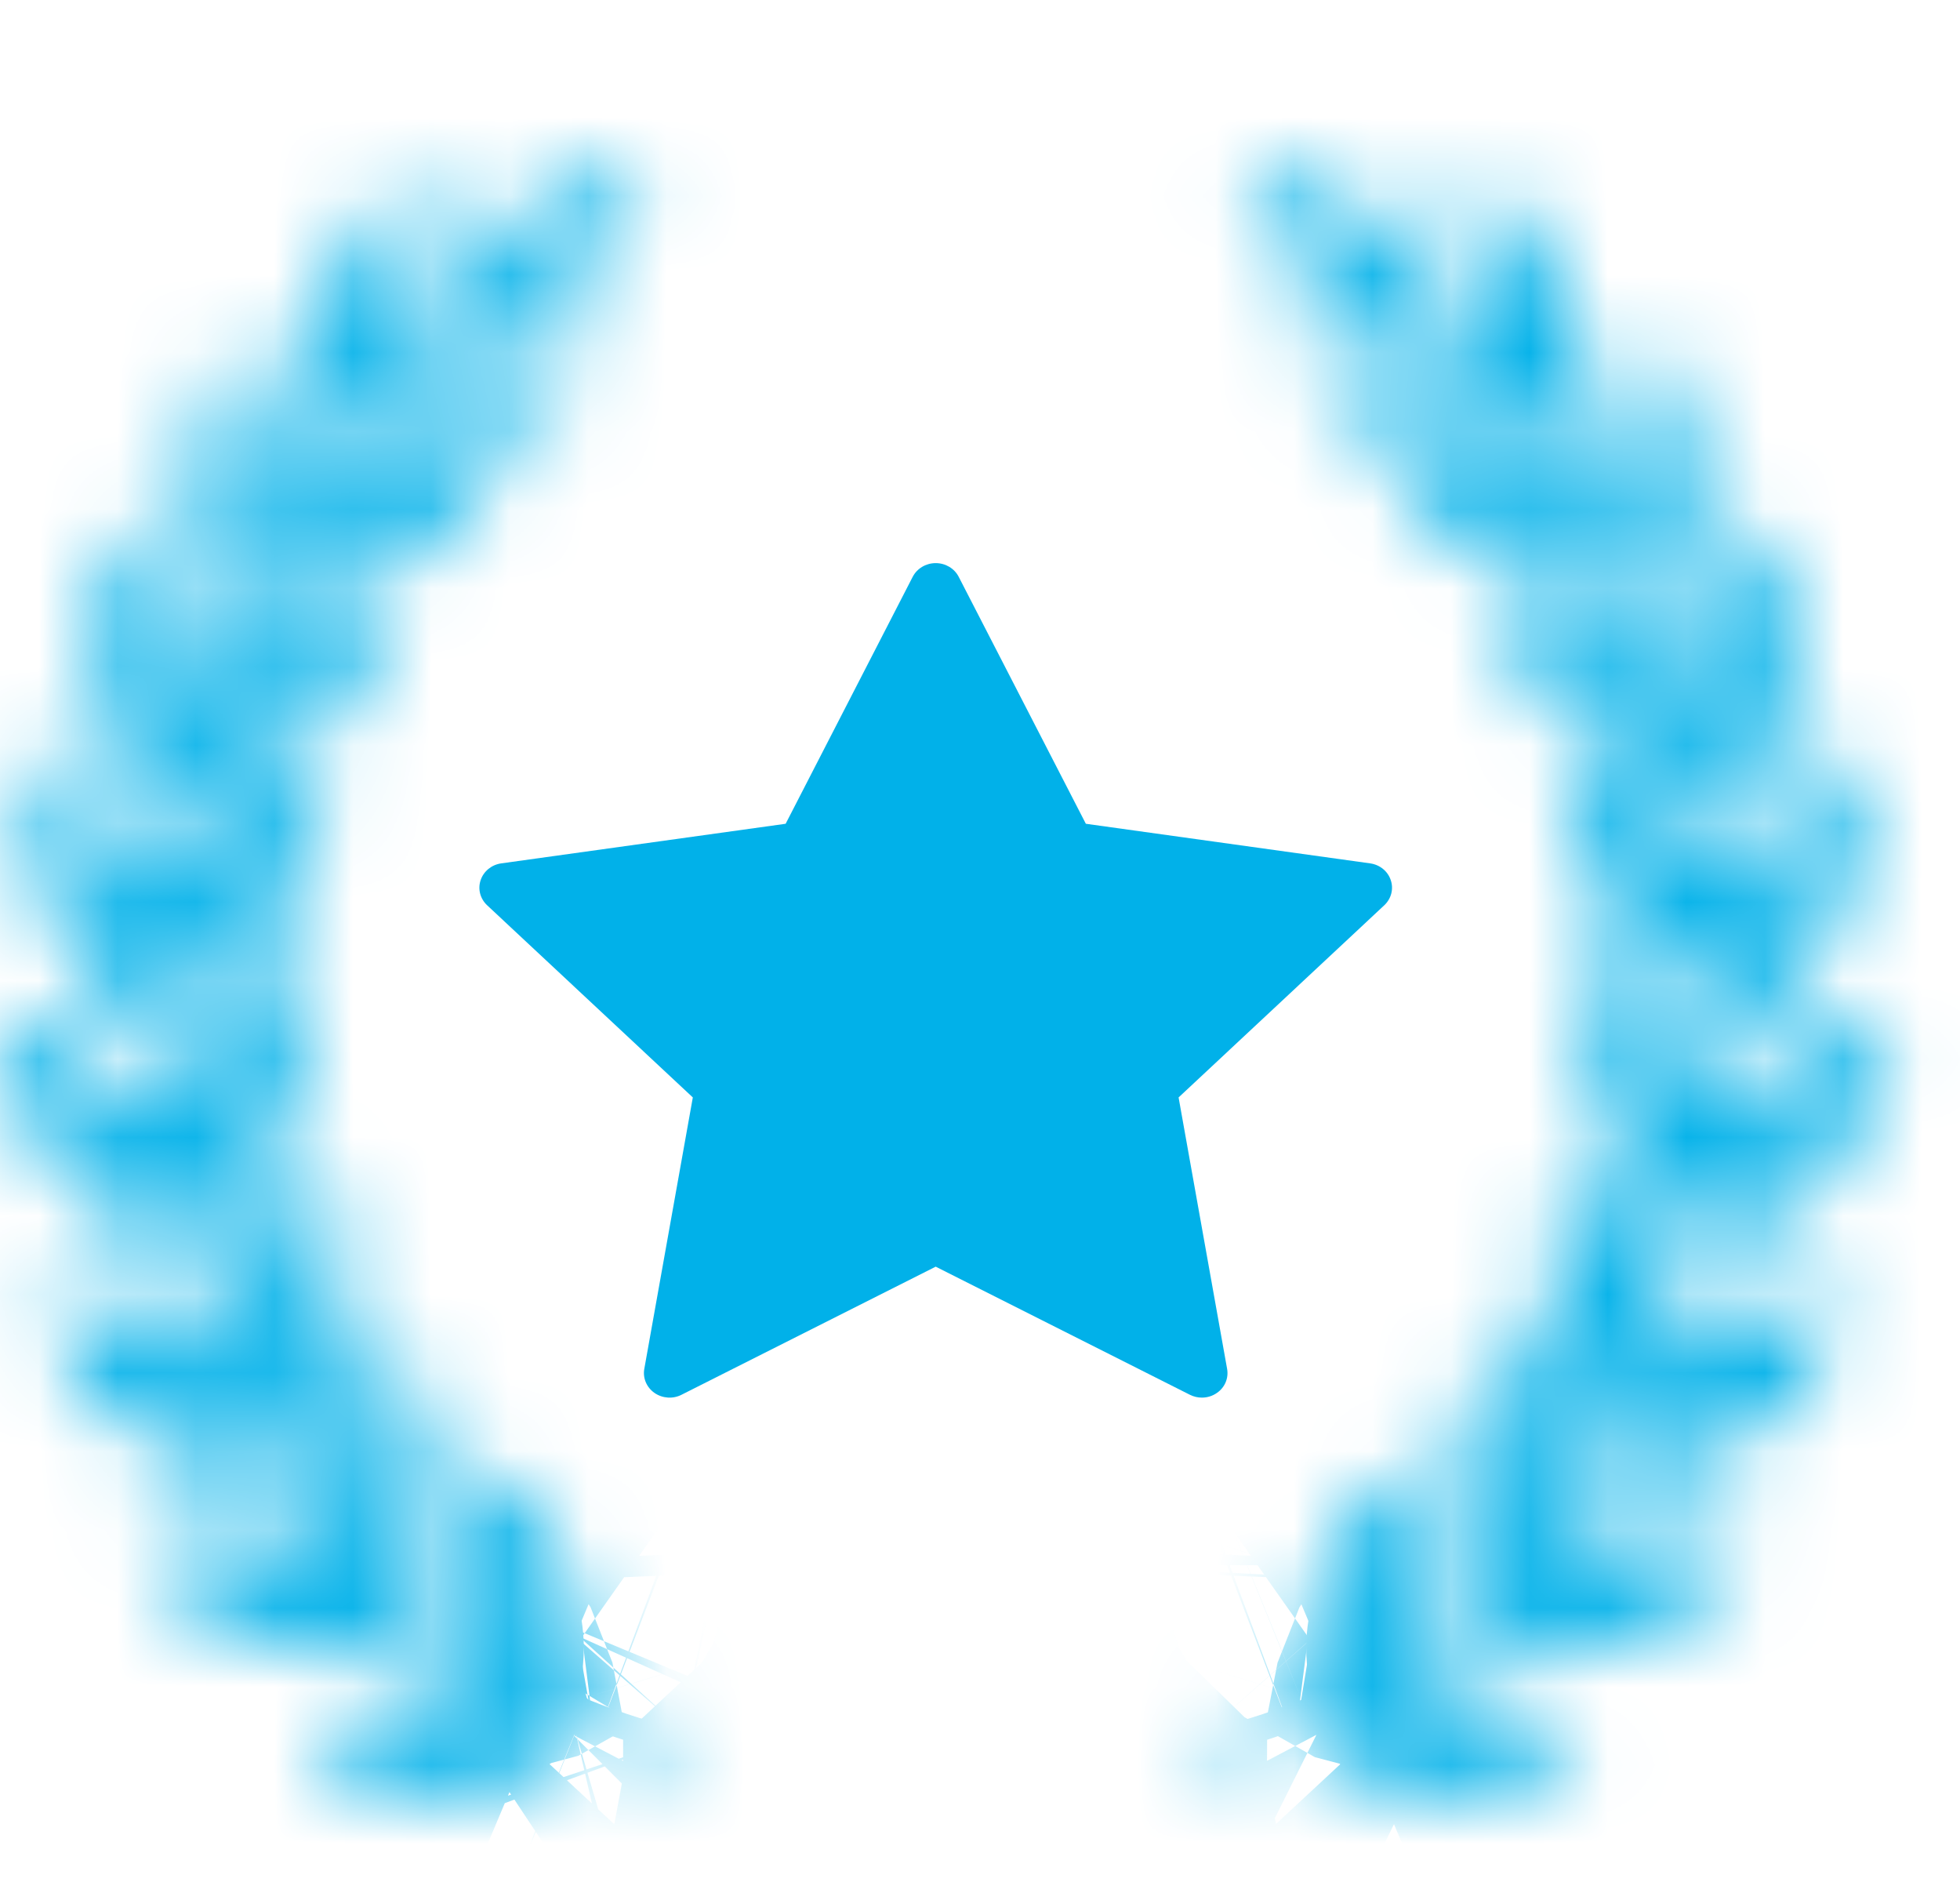
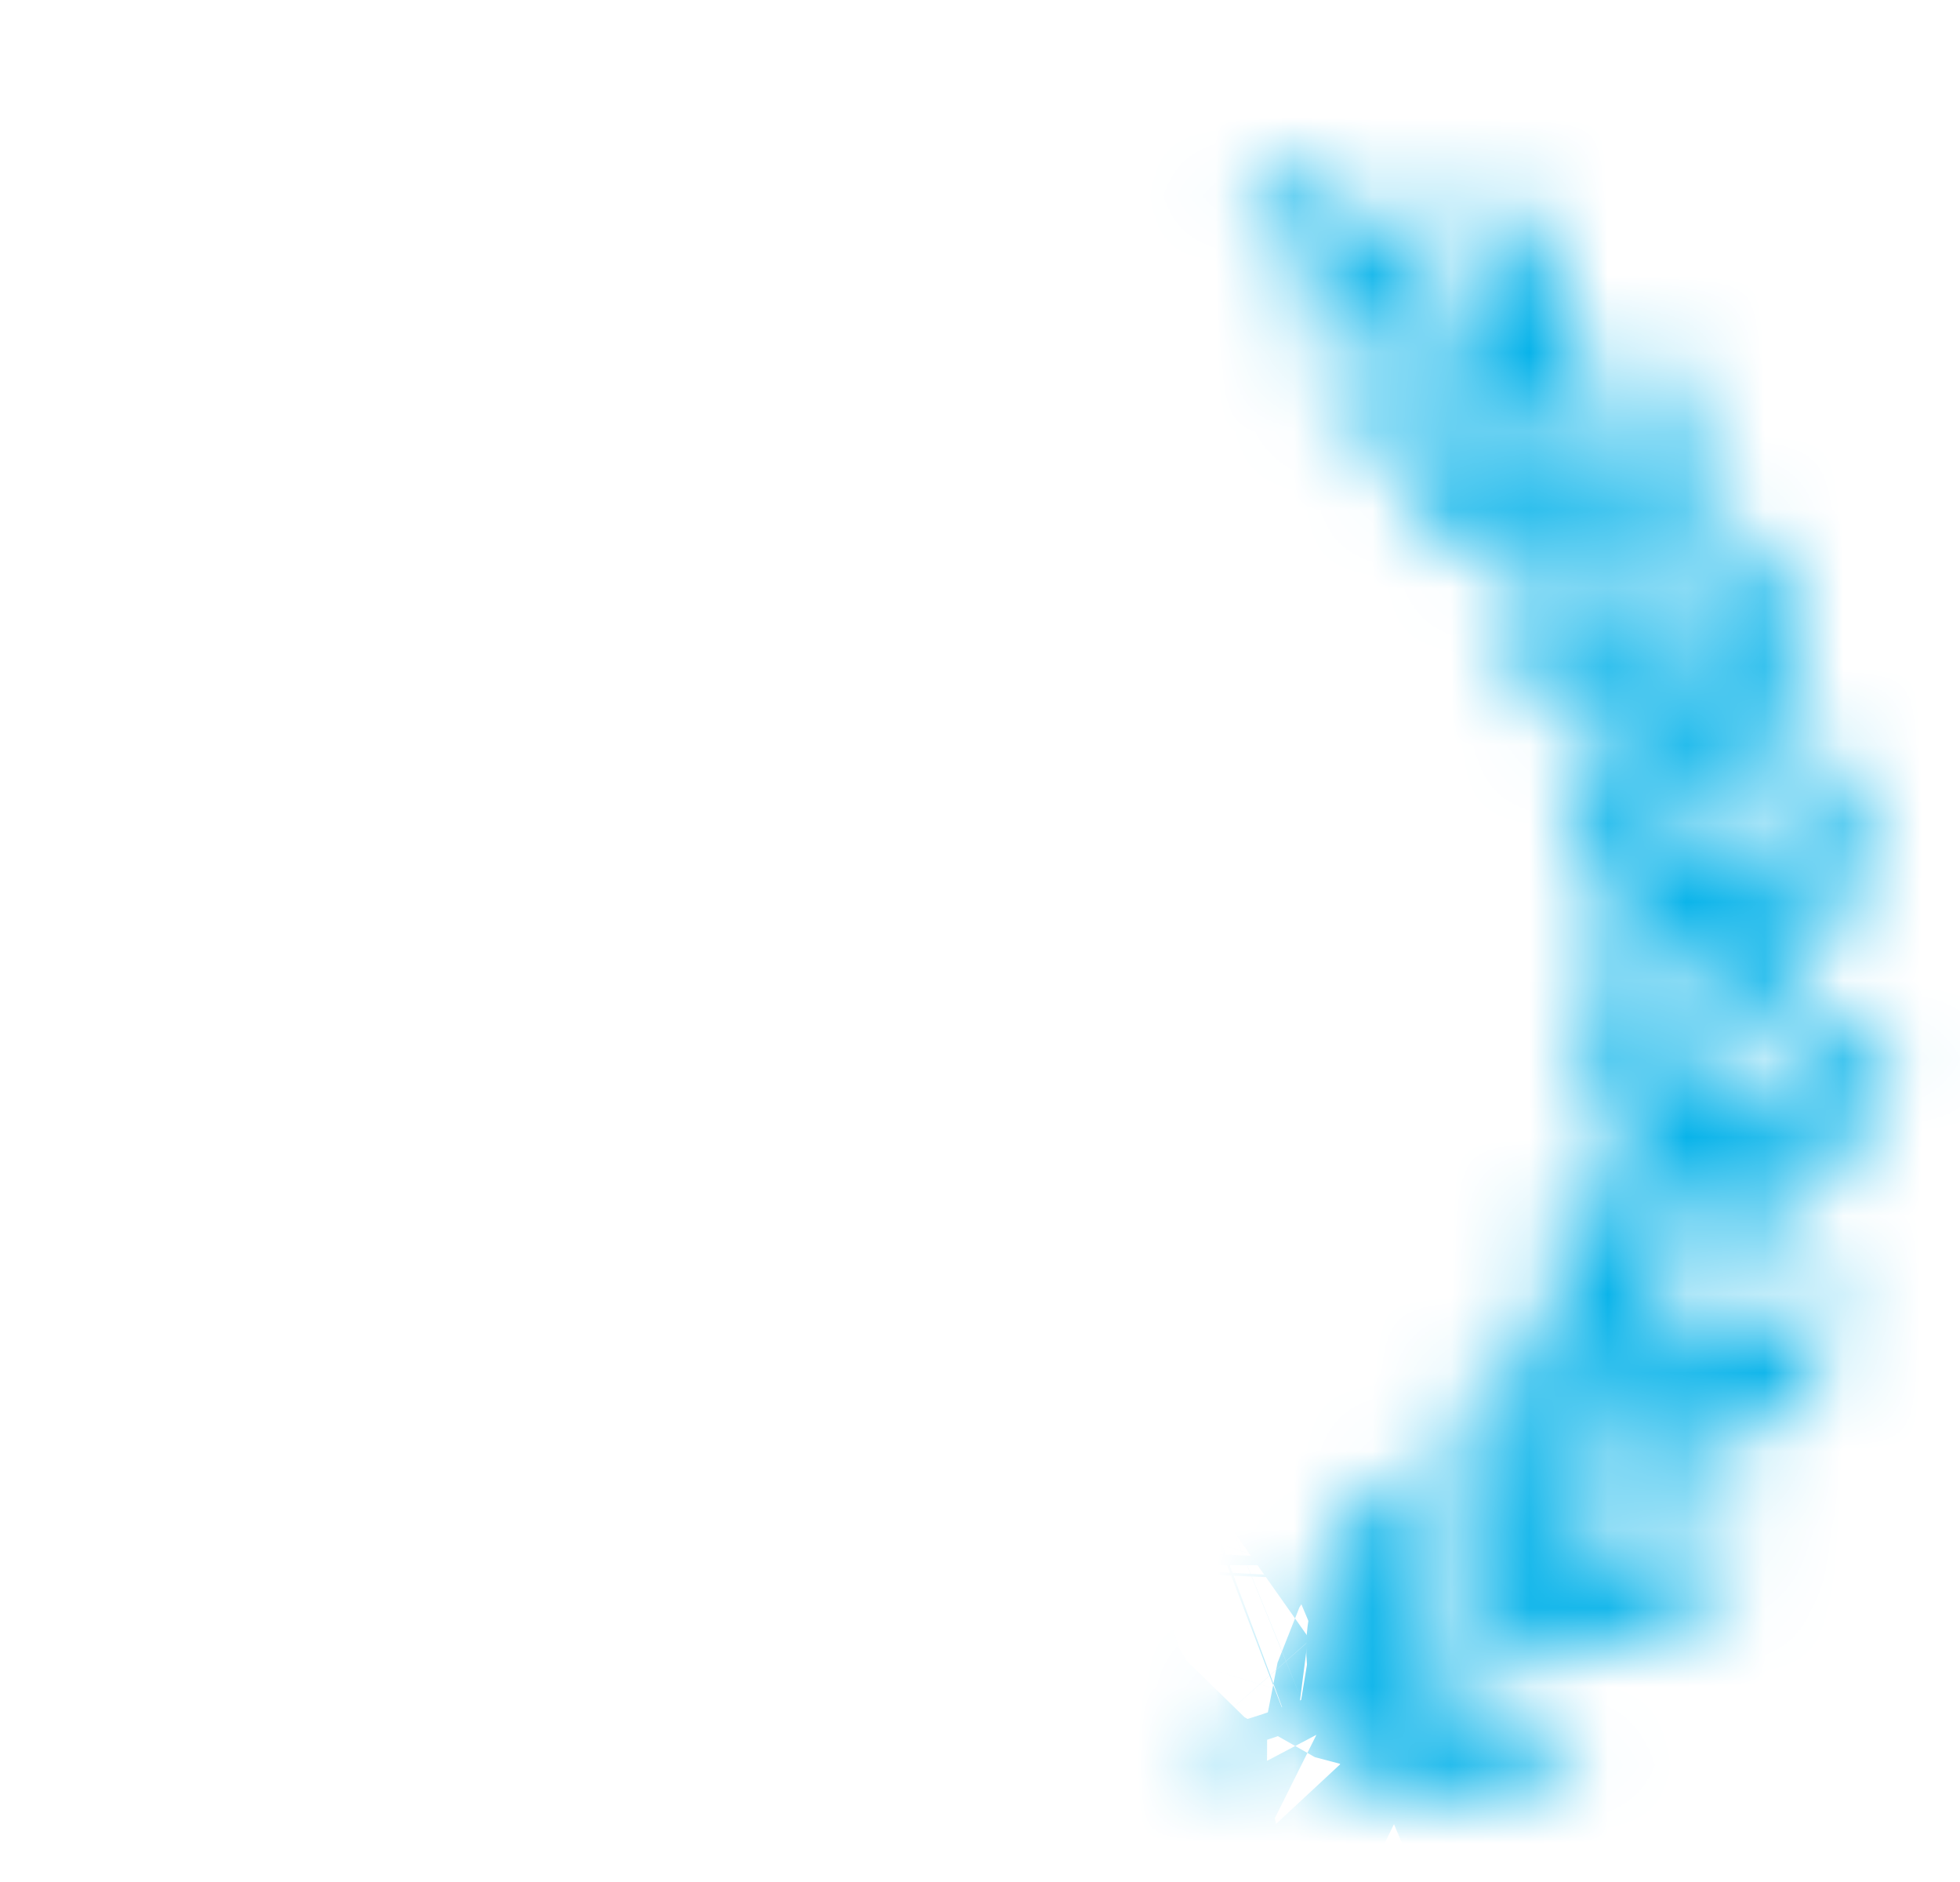
<svg xmlns="http://www.w3.org/2000/svg" width="25" height="24" viewBox="0 0 25 24" fill="none">
  <mask id="path-1-inside-1_228_45" fill="white">
    <path d="M24.084 12.978C24.068 12.965 24.044 12.961 24.025 12.967C24.002 12.974 23.982 12.979 23.962 12.985L23.952 12.988C23.904 13.001 23.862 13.013 23.82 13.029C23.165 13.278 22.649 13.706 22.244 14.336C22.143 14.491 22.066 14.653 22.004 14.815C22.105 14.272 22.129 14.06 22.147 13.453C22.148 13.428 22.148 13.402 22.148 13.376C22.148 13.306 22.148 13.24 22.164 13.179C22.183 13.107 22.221 13.036 22.259 12.966C22.269 12.947 22.28 12.927 22.288 12.91C22.291 12.907 22.301 12.901 22.305 12.9C22.492 12.873 22.658 12.797 22.812 12.667C22.966 12.536 23.094 12.376 23.19 12.191C23.536 11.526 23.709 10.791 23.704 10.008C23.704 9.932 23.695 9.858 23.684 9.778C23.68 9.742 23.675 9.706 23.671 9.668C23.669 9.647 23.656 9.628 23.636 9.619C23.617 9.61 23.594 9.611 23.575 9.622C23.563 9.629 23.553 9.635 23.544 9.64C23.526 9.65 23.513 9.658 23.5 9.667C23.205 9.869 22.945 10.121 22.727 10.416C22.371 10.898 22.164 11.443 22.108 12.042C22.103 11.975 22.097 11.908 22.091 11.841L22.089 11.817C22.067 11.555 22.045 11.285 22.026 11.018C22.022 10.951 22.008 10.885 21.995 10.822C21.97 10.7 21.946 10.585 21.984 10.464C21.993 10.436 22 10.409 22.008 10.382C22.026 10.314 22.113 10.209 22.247 10.095L22.252 10.09C22.301 10.05 22.554 9.828 22.698 9.389C22.843 8.942 22.832 8.476 22.825 8.136L22.824 8.126C22.814 7.658 22.761 7.306 22.653 6.982C22.639 6.941 22.623 6.9 22.605 6.858C22.596 6.835 22.587 6.812 22.577 6.788C22.57 6.768 22.551 6.753 22.529 6.749L22.518 6.748C22.499 6.748 22.481 6.757 22.469 6.771L22.364 6.893C21.863 7.479 21.617 8.166 21.632 8.936C21.635 9.072 21.645 9.211 21.664 9.354C21.537 8.933 21.387 8.522 21.218 8.128C21.214 8.119 21.212 8.108 21.211 8.099L21.21 8.045C21.209 7.967 21.207 7.887 21.21 7.808C21.211 7.794 21.22 7.771 21.238 7.748C21.264 7.714 21.293 7.682 21.323 7.648C21.375 7.591 21.428 7.531 21.47 7.464C21.605 7.246 21.669 6.989 21.67 6.655C21.672 6.262 21.609 5.848 21.471 5.352C21.395 5.082 21.282 4.73 21.07 4.412C21.055 4.391 21.039 4.37 21.022 4.349C21.015 4.34 21.006 4.33 20.998 4.319C20.986 4.303 20.97 4.294 20.943 4.294C20.922 4.296 20.902 4.307 20.892 4.325C20.626 4.786 20.493 5.277 20.487 5.828C20.482 6.287 20.557 6.683 20.651 6.995C20.412 6.577 20.146 6.173 19.859 5.79L19.852 5.781C19.846 5.773 19.843 5.769 19.843 5.771C19.825 5.647 19.812 5.548 19.804 5.462C19.804 5.46 19.806 5.453 19.819 5.432C19.838 5.401 19.859 5.37 19.881 5.338C19.926 5.273 19.971 5.206 20.001 5.131C20.09 4.905 20.109 4.648 20.062 4.347C19.956 3.679 19.65 3.079 19.124 2.51C19.07 2.451 19.01 2.4 18.946 2.345L18.929 2.33C18.904 2.308 18.879 2.286 18.853 2.263C18.837 2.248 18.813 2.243 18.791 2.249C18.769 2.256 18.753 2.273 18.748 2.294L18.736 2.342C18.728 2.374 18.722 2.399 18.718 2.425C18.647 2.83 18.652 3.264 18.734 3.751C18.814 4.235 18.976 4.652 19.223 5.014C18.852 4.596 18.491 4.244 18.115 3.932C18.113 3.93 18.11 3.924 18.11 3.922C18.14 3.679 18.077 3.45 17.919 3.222C17.711 2.922 17.422 2.693 17.06 2.543C16.844 2.453 16.62 2.373 16.4 2.295C16.295 2.257 16.189 2.22 16.081 2.18C15.972 2.139 15.926 2.131 15.9 2.154C15.868 2.183 15.876 2.207 15.89 2.253L15.895 2.267C16.027 2.696 16.203 3.035 16.433 3.304C16.855 3.798 17.349 4.049 17.941 4.071C17.962 4.072 17.978 4.077 17.985 4.082C18.068 4.142 18.13 4.19 18.184 4.238C18.356 4.388 18.525 4.548 18.69 4.717C18.444 4.57 18.143 4.504 17.805 4.521C17.62 4.53 17.436 4.556 17.258 4.581L17.251 4.582C17.198 4.589 17.146 4.597 17.094 4.604C16.98 4.618 16.864 4.638 16.763 4.655C16.721 4.662 16.623 4.683 16.601 4.729C16.593 4.745 16.593 4.762 16.602 4.778C16.61 4.791 16.619 4.804 16.628 4.816C16.922 5.181 17.257 5.421 17.652 5.551C18.134 5.71 18.577 5.697 18.975 5.51C19.036 5.478 19.11 5.462 19.193 5.462C19.257 5.462 19.304 5.471 19.32 5.475C19.343 5.478 19.375 5.491 19.382 5.499C19.63 5.811 19.864 6.144 20.084 6.494C19.898 6.321 19.657 6.205 19.328 6.129C19.039 6.063 18.744 6.049 18.459 6.035L18.363 6.031C18.274 6.026 18.184 6.021 18.092 6.015L17.938 6.006C17.918 6.006 17.898 6.015 17.887 6.031C17.874 6.047 17.871 6.069 17.878 6.088C17.885 6.104 17.896 6.133 17.902 6.142C18.203 6.625 18.556 6.958 18.982 7.162C19.398 7.362 19.774 7.415 20.154 7.328C20.197 7.317 20.248 7.312 20.301 7.312C20.462 7.312 20.575 7.359 20.598 7.403C20.807 7.816 20.993 8.245 21.154 8.682C20.985 8.459 20.75 8.278 20.452 8.143C20.155 8.009 19.847 7.887 19.543 7.766C19.413 7.714 19.282 7.662 19.151 7.609C19.132 7.601 19.109 7.603 19.091 7.614C19.073 7.626 19.062 7.644 19.062 7.665C19.062 7.704 19.495 8.856 20.124 9.31C20.381 9.495 20.697 9.685 21.095 9.694C21.214 9.697 21.338 9.713 21.431 9.814C21.445 9.83 21.464 9.843 21.485 9.85C21.516 9.86 21.525 9.878 21.541 9.942C21.67 10.461 21.764 10.997 21.822 11.54C21.804 11.485 21.784 11.429 21.76 11.373C21.62 11.031 21.383 10.732 21.015 10.431C20.825 10.275 20.627 10.124 20.435 9.979L20.426 9.972C20.338 9.905 20.251 9.839 20.164 9.772C20.146 9.758 20.129 9.744 20.108 9.727L20.054 9.683C20.035 9.668 20.007 9.664 19.985 9.675C19.962 9.686 19.948 9.709 19.95 9.733C19.953 9.77 19.955 9.805 19.957 9.838L19.958 9.854C19.962 9.923 19.966 9.987 19.973 10.051C20.041 10.674 20.235 11.194 20.564 11.641C20.768 11.918 21.061 12.255 21.517 12.415C21.628 12.454 21.709 12.513 21.795 12.619C21.876 12.719 21.891 12.81 21.889 12.924C21.882 13.403 21.846 13.878 21.783 14.343C21.769 14.213 21.738 14.08 21.69 13.942C21.591 13.655 21.437 13.376 21.219 13.089C21.031 12.841 20.835 12.592 20.645 12.351L20.633 12.335C20.558 12.239 20.483 12.144 20.41 12.05C20.396 12.031 20.376 12.024 20.365 12.02C20.349 12.013 20.329 12.012 20.312 12.019C20.295 12.026 20.282 12.04 20.276 12.056L20.274 12.063C20.271 12.072 20.269 12.079 20.267 12.087C20.137 12.834 20.217 13.502 20.512 14.132C20.657 14.44 20.85 14.789 21.191 15.039C21.347 15.154 21.47 15.315 21.538 15.492C21.552 15.53 21.551 15.546 21.55 15.553C21.405 16.126 21.217 16.679 20.987 17.202C21.046 16.926 21.042 16.637 20.975 16.337C20.879 15.911 20.715 15.499 20.568 15.146L20.524 15.04C20.455 14.874 20.386 14.708 20.315 14.535C20.306 14.513 20.284 14.498 20.255 14.496C20.232 14.496 20.21 14.509 20.199 14.529L20.176 14.571C20.166 14.589 20.157 14.606 20.149 14.624C19.854 15.262 19.754 15.916 19.853 16.568C19.923 17.034 20.043 17.368 20.24 17.651C20.342 17.797 20.439 17.959 20.457 18.159C20.461 18.207 20.459 18.239 20.437 18.276C20.188 18.694 19.909 19.089 19.603 19.456C19.604 19.454 19.605 19.452 19.607 19.45C19.827 19.064 19.833 18.647 19.811 18.291C19.791 17.985 19.755 17.679 19.72 17.384L19.718 17.367C19.703 17.248 19.689 17.13 19.677 17.012C19.669 16.944 19.661 16.877 19.652 16.809L19.641 16.717C19.638 16.696 19.625 16.679 19.607 16.67C19.572 16.652 19.516 16.679 19.455 16.748C19.038 17.221 18.779 17.756 18.685 18.338C18.588 18.941 18.641 19.456 18.846 19.915C18.852 19.927 18.851 19.952 18.851 19.96L18.84 20.224C18.839 20.243 18.828 20.265 18.82 20.273C18.403 20.657 17.944 20.992 17.452 21.27C17.685 21.068 17.852 20.805 17.961 20.471C18.081 20.101 18.143 19.715 18.203 19.342L18.208 19.309C18.229 19.178 18.252 19.047 18.274 18.913L18.3 18.762C18.303 18.739 18.294 18.717 18.276 18.704C18.259 18.691 18.233 18.687 18.213 18.696L18.19 18.705C18.167 18.714 18.146 18.722 18.126 18.732C17.195 19.177 16.583 20.217 16.669 21.203C16.683 21.358 16.668 21.503 16.624 21.647C16.62 21.66 16.607 21.674 16.602 21.676C16.159 21.855 15.739 21.985 15.316 22.075C15.294 22.08 15.277 22.095 15.27 22.115C15.263 22.135 15.267 22.157 15.282 22.174C15.328 22.226 15.368 22.282 15.401 22.341C15.414 22.365 15.446 22.377 15.47 22.371C15.815 22.296 16.151 22.198 16.468 22.081C16.494 22.071 16.514 22.066 16.532 22.069C16.602 22.078 16.677 22.092 16.76 22.112C16.777 22.116 16.791 22.123 16.791 22.123C16.973 22.468 17.284 22.689 17.743 22.796C17.843 22.819 17.946 22.836 18.049 22.846C18.157 22.857 18.278 22.863 18.408 22.863C18.587 22.863 18.715 22.852 18.717 22.852C19.115 22.809 19.455 22.724 19.756 22.59C19.88 22.535 20.02 22.461 20.129 22.329C20.149 22.303 20.146 22.267 20.121 22.246C19.815 21.987 19.503 21.799 19.169 21.671C18.672 21.482 18.22 21.431 17.777 21.512C17.711 21.525 17.646 21.54 17.583 21.558C17.998 21.321 18.395 21.041 18.77 20.724C18.777 20.717 18.788 20.712 18.798 20.71C18.859 20.7 18.941 20.688 19.024 20.683C19.032 20.683 19.041 20.686 19.043 20.687C19.268 20.929 19.559 21.047 19.932 21.047C19.951 21.047 19.97 21.046 19.989 21.046C20.394 21.033 20.802 20.926 21.2 20.728C21.49 20.583 21.791 20.415 22.036 20.163C22.09 20.108 22.139 20.044 22.182 19.988L22.186 19.983C22.205 19.958 22.224 19.934 22.244 19.909C22.254 19.896 22.259 19.879 22.256 19.862C22.253 19.845 22.243 19.831 22.226 19.82C22.222 19.818 22.118 19.764 22.023 19.729C21.39 19.495 20.75 19.471 20.14 19.659C19.94 19.721 19.752 19.813 19.569 19.941C19.908 19.563 20.221 19.15 20.506 18.705C20.509 18.7 20.517 18.688 20.52 18.685C20.544 18.67 20.57 18.656 20.595 18.641C20.641 18.616 20.688 18.589 20.732 18.558C20.77 18.531 20.78 18.53 20.818 18.554C20.871 18.587 20.933 18.604 20.988 18.618C21.304 18.695 21.623 18.657 21.977 18.498C22.299 18.353 22.547 18.124 22.767 17.898C23.087 17.568 23.297 17.27 23.426 16.962C23.453 16.897 23.472 16.83 23.492 16.759C23.501 16.73 23.509 16.701 23.518 16.672C23.528 16.641 23.511 16.608 23.479 16.597L23.452 16.595C23.322 16.595 22.157 16.613 21.476 17.247C21.328 17.385 21.195 17.531 21.074 17.692C21.343 17.145 21.572 16.568 21.756 15.97L21.759 15.961C21.761 15.954 21.764 15.943 21.766 15.94L21.944 15.705C21.951 15.696 21.952 15.696 21.962 15.696C21.967 15.696 21.972 15.696 21.978 15.696L22.016 15.698C22.148 15.706 22.227 15.705 22.291 15.696C22.544 15.657 22.773 15.535 22.991 15.321C23.499 14.822 23.849 14.198 24.06 13.416C24.082 13.332 24.089 13.248 24.096 13.158C24.099 13.117 24.102 13.075 24.107 13.032C24.109 13.011 24.1 12.991 24.084 12.978Z" />
  </mask>
  <path d="M24.084 12.978C24.068 12.965 24.044 12.961 24.025 12.967C24.002 12.974 23.982 12.979 23.962 12.985L23.952 12.988C23.904 13.001 23.862 13.013 23.82 13.029C23.165 13.278 22.649 13.706 22.244 14.336C22.143 14.491 22.066 14.653 22.004 14.815C22.105 14.272 22.129 14.06 22.147 13.453C22.148 13.428 22.148 13.402 22.148 13.376C22.148 13.306 22.148 13.24 22.164 13.179C22.183 13.107 22.221 13.036 22.259 12.966C22.269 12.947 22.28 12.927 22.288 12.91C22.291 12.907 22.301 12.901 22.305 12.9C22.492 12.873 22.658 12.797 22.812 12.667C22.966 12.536 23.094 12.376 23.19 12.191C23.536 11.526 23.709 10.791 23.704 10.008C23.704 9.932 23.695 9.858 23.684 9.778C23.68 9.742 23.675 9.706 23.671 9.668C23.669 9.647 23.656 9.628 23.636 9.619C23.617 9.61 23.594 9.611 23.575 9.622C23.563 9.629 23.553 9.635 23.544 9.64C23.526 9.65 23.513 9.658 23.5 9.667C23.205 9.869 22.945 10.121 22.727 10.416C22.371 10.898 22.164 11.443 22.108 12.042C22.103 11.975 22.097 11.908 22.091 11.841L22.089 11.817C22.067 11.555 22.045 11.285 22.026 11.018C22.022 10.951 22.008 10.885 21.995 10.822C21.97 10.7 21.946 10.585 21.984 10.464C21.993 10.436 22 10.409 22.008 10.382C22.026 10.314 22.113 10.209 22.247 10.095L22.252 10.09C22.301 10.05 22.554 9.828 22.698 9.389C22.843 8.942 22.832 8.476 22.825 8.136L22.824 8.126C22.814 7.658 22.761 7.306 22.653 6.982C22.639 6.941 22.623 6.9 22.605 6.858C22.596 6.835 22.587 6.812 22.577 6.788C22.57 6.768 22.551 6.753 22.529 6.749L22.518 6.748C22.499 6.748 22.481 6.757 22.469 6.771L22.364 6.893C21.863 7.479 21.617 8.166 21.632 8.936C21.635 9.072 21.645 9.211 21.664 9.354C21.537 8.933 21.387 8.522 21.218 8.128C21.214 8.119 21.212 8.108 21.211 8.099L21.21 8.045C21.209 7.967 21.207 7.887 21.21 7.808C21.211 7.794 21.22 7.771 21.238 7.748C21.264 7.714 21.293 7.682 21.323 7.648C21.375 7.591 21.428 7.531 21.47 7.464C21.605 7.246 21.669 6.989 21.67 6.655C21.672 6.262 21.609 5.848 21.471 5.352C21.395 5.082 21.282 4.73 21.07 4.412C21.055 4.391 21.039 4.37 21.022 4.349C21.015 4.34 21.006 4.33 20.998 4.319C20.986 4.303 20.97 4.294 20.943 4.294C20.922 4.296 20.902 4.307 20.892 4.325C20.626 4.786 20.493 5.277 20.487 5.828C20.482 6.287 20.557 6.683 20.651 6.995C20.412 6.577 20.146 6.173 19.859 5.79L19.852 5.781C19.846 5.773 19.843 5.769 19.843 5.771C19.825 5.647 19.812 5.548 19.804 5.462C19.804 5.46 19.806 5.453 19.819 5.432C19.838 5.401 19.859 5.37 19.881 5.338C19.926 5.273 19.971 5.206 20.001 5.131C20.09 4.905 20.109 4.648 20.062 4.347C19.956 3.679 19.65 3.079 19.124 2.51C19.07 2.451 19.01 2.4 18.946 2.345L18.929 2.33C18.904 2.308 18.879 2.286 18.853 2.263C18.837 2.248 18.813 2.243 18.791 2.249C18.769 2.256 18.753 2.273 18.748 2.294L18.736 2.342C18.728 2.374 18.722 2.399 18.718 2.425C18.647 2.83 18.652 3.264 18.734 3.751C18.814 4.235 18.976 4.652 19.223 5.014C18.852 4.596 18.491 4.244 18.115 3.932C18.113 3.93 18.11 3.924 18.11 3.922C18.14 3.679 18.077 3.45 17.919 3.222C17.711 2.922 17.422 2.693 17.06 2.543C16.844 2.453 16.62 2.373 16.4 2.295C16.295 2.257 16.189 2.22 16.081 2.18C15.972 2.139 15.926 2.131 15.9 2.154C15.868 2.183 15.876 2.207 15.89 2.253L15.895 2.267C16.027 2.696 16.203 3.035 16.433 3.304C16.855 3.798 17.349 4.049 17.941 4.071C17.962 4.072 17.978 4.077 17.985 4.082C18.068 4.142 18.13 4.19 18.184 4.238C18.356 4.388 18.525 4.548 18.69 4.717C18.444 4.57 18.143 4.504 17.805 4.521C17.62 4.53 17.436 4.556 17.258 4.581L17.251 4.582C17.198 4.589 17.146 4.597 17.094 4.604C16.98 4.618 16.864 4.638 16.763 4.655C16.721 4.662 16.623 4.683 16.601 4.729C16.593 4.745 16.593 4.762 16.602 4.778C16.61 4.791 16.619 4.804 16.628 4.816C16.922 5.181 17.257 5.421 17.652 5.551C18.134 5.71 18.577 5.697 18.975 5.51C19.036 5.478 19.11 5.462 19.193 5.462C19.257 5.462 19.304 5.471 19.32 5.475C19.343 5.478 19.375 5.491 19.382 5.499C19.63 5.811 19.864 6.144 20.084 6.494C19.898 6.321 19.657 6.205 19.328 6.129C19.039 6.063 18.744 6.049 18.459 6.035L18.363 6.031C18.274 6.026 18.184 6.021 18.092 6.015L17.938 6.006C17.918 6.006 17.898 6.015 17.887 6.031C17.874 6.047 17.871 6.069 17.878 6.088C17.885 6.104 17.896 6.133 17.902 6.142C18.203 6.625 18.556 6.958 18.982 7.162C19.398 7.362 19.774 7.415 20.154 7.328C20.197 7.317 20.248 7.312 20.301 7.312C20.462 7.312 20.575 7.359 20.598 7.403C20.807 7.816 20.993 8.245 21.154 8.682C20.985 8.459 20.75 8.278 20.452 8.143C20.155 8.009 19.847 7.887 19.543 7.766C19.413 7.714 19.282 7.662 19.151 7.609C19.132 7.601 19.109 7.603 19.091 7.614C19.073 7.626 19.062 7.644 19.062 7.665C19.062 7.704 19.495 8.856 20.124 9.31C20.381 9.495 20.697 9.685 21.095 9.694C21.214 9.697 21.338 9.713 21.431 9.814C21.445 9.83 21.464 9.843 21.485 9.85C21.516 9.86 21.525 9.878 21.541 9.942C21.67 10.461 21.764 10.997 21.822 11.54C21.804 11.485 21.784 11.429 21.76 11.373C21.62 11.031 21.383 10.732 21.015 10.431C20.825 10.275 20.627 10.124 20.435 9.979L20.426 9.972C20.338 9.905 20.251 9.839 20.164 9.772C20.146 9.758 20.129 9.744 20.108 9.727L20.054 9.683C20.035 9.668 20.007 9.664 19.985 9.675C19.962 9.686 19.948 9.709 19.95 9.733C19.953 9.77 19.955 9.805 19.957 9.838L19.958 9.854C19.962 9.923 19.966 9.987 19.973 10.051C20.041 10.674 20.235 11.194 20.564 11.641C20.768 11.918 21.061 12.255 21.517 12.415C21.628 12.454 21.709 12.513 21.795 12.619C21.876 12.719 21.891 12.81 21.889 12.924C21.882 13.403 21.846 13.878 21.783 14.343C21.769 14.213 21.738 14.08 21.69 13.942C21.591 13.655 21.437 13.376 21.219 13.089C21.031 12.841 20.835 12.592 20.645 12.351L20.633 12.335C20.558 12.239 20.483 12.144 20.41 12.05C20.396 12.031 20.376 12.024 20.365 12.02C20.349 12.013 20.329 12.012 20.312 12.019C20.295 12.026 20.282 12.04 20.276 12.056L20.274 12.063C20.271 12.072 20.269 12.079 20.267 12.087C20.137 12.834 20.217 13.502 20.512 14.132C20.657 14.44 20.85 14.789 21.191 15.039C21.347 15.154 21.47 15.315 21.538 15.492C21.552 15.53 21.551 15.546 21.55 15.553C21.405 16.126 21.217 16.679 20.987 17.202C21.046 16.926 21.042 16.637 20.975 16.337C20.879 15.911 20.715 15.499 20.568 15.146L20.524 15.04C20.455 14.874 20.386 14.708 20.315 14.535C20.306 14.513 20.284 14.498 20.255 14.496C20.232 14.496 20.21 14.509 20.199 14.529L20.176 14.571C20.166 14.589 20.157 14.606 20.149 14.624C19.854 15.262 19.754 15.916 19.853 16.568C19.923 17.034 20.043 17.368 20.24 17.651C20.342 17.797 20.439 17.959 20.457 18.159C20.461 18.207 20.459 18.239 20.437 18.276C20.188 18.694 19.909 19.089 19.603 19.456C19.604 19.454 19.605 19.452 19.607 19.45C19.827 19.064 19.833 18.647 19.811 18.291C19.791 17.985 19.755 17.679 19.72 17.384L19.718 17.367C19.703 17.248 19.689 17.13 19.677 17.012C19.669 16.944 19.661 16.877 19.652 16.809L19.641 16.717C19.638 16.696 19.625 16.679 19.607 16.67C19.572 16.652 19.516 16.679 19.455 16.748C19.038 17.221 18.779 17.756 18.685 18.338C18.588 18.941 18.641 19.456 18.846 19.915C18.852 19.927 18.851 19.952 18.851 19.96L18.84 20.224C18.839 20.243 18.828 20.265 18.82 20.273C18.403 20.657 17.944 20.992 17.452 21.27C17.685 21.068 17.852 20.805 17.961 20.471C18.081 20.101 18.143 19.715 18.203 19.342L18.208 19.309C18.229 19.178 18.252 19.047 18.274 18.913L18.3 18.762C18.303 18.739 18.294 18.717 18.276 18.704C18.259 18.691 18.233 18.687 18.213 18.696L18.19 18.705C18.167 18.714 18.146 18.722 18.126 18.732C17.195 19.177 16.583 20.217 16.669 21.203C16.683 21.358 16.668 21.503 16.624 21.647C16.62 21.66 16.607 21.674 16.602 21.676C16.159 21.855 15.739 21.985 15.316 22.075C15.294 22.08 15.277 22.095 15.27 22.115C15.263 22.135 15.267 22.157 15.282 22.174C15.328 22.226 15.368 22.282 15.401 22.341C15.414 22.365 15.446 22.377 15.47 22.371C15.815 22.296 16.151 22.198 16.468 22.081C16.494 22.071 16.514 22.066 16.532 22.069C16.602 22.078 16.677 22.092 16.76 22.112C16.777 22.116 16.791 22.123 16.791 22.123C16.973 22.468 17.284 22.689 17.743 22.796C17.843 22.819 17.946 22.836 18.049 22.846C18.157 22.857 18.278 22.863 18.408 22.863C18.587 22.863 18.715 22.852 18.717 22.852C19.115 22.809 19.455 22.724 19.756 22.59C19.88 22.535 20.02 22.461 20.129 22.329C20.149 22.303 20.146 22.267 20.121 22.246C19.815 21.987 19.503 21.799 19.169 21.671C18.672 21.482 18.22 21.431 17.777 21.512C17.711 21.525 17.646 21.54 17.583 21.558C17.998 21.321 18.395 21.041 18.77 20.724C18.777 20.717 18.788 20.712 18.798 20.71C18.859 20.7 18.941 20.688 19.024 20.683C19.032 20.683 19.041 20.686 19.043 20.687C19.268 20.929 19.559 21.047 19.932 21.047C19.951 21.047 19.97 21.046 19.989 21.046C20.394 21.033 20.802 20.926 21.2 20.728C21.49 20.583 21.791 20.415 22.036 20.163C22.09 20.108 22.139 20.044 22.182 19.988L22.186 19.983C22.205 19.958 22.224 19.934 22.244 19.909C22.254 19.896 22.259 19.879 22.256 19.862C22.253 19.845 22.243 19.831 22.226 19.82C22.222 19.818 22.118 19.764 22.023 19.729C21.39 19.495 20.75 19.471 20.14 19.659C19.94 19.721 19.752 19.813 19.569 19.941C19.908 19.563 20.221 19.15 20.506 18.705C20.509 18.7 20.517 18.688 20.52 18.685C20.544 18.67 20.57 18.656 20.595 18.641C20.641 18.616 20.688 18.589 20.732 18.558C20.77 18.531 20.78 18.53 20.818 18.554C20.871 18.587 20.933 18.604 20.988 18.618C21.304 18.695 21.623 18.657 21.977 18.498C22.299 18.353 22.547 18.124 22.767 17.898C23.087 17.568 23.297 17.27 23.426 16.962C23.453 16.897 23.472 16.83 23.492 16.759C23.501 16.73 23.509 16.701 23.518 16.672C23.528 16.641 23.511 16.608 23.479 16.597L23.452 16.595C23.322 16.595 22.157 16.613 21.476 17.247C21.328 17.385 21.195 17.531 21.074 17.692C21.343 17.145 21.572 16.568 21.756 15.97L21.759 15.961C21.761 15.954 21.764 15.943 21.766 15.94L21.944 15.705C21.951 15.696 21.952 15.696 21.962 15.696C21.967 15.696 21.972 15.696 21.978 15.696L22.016 15.698C22.148 15.706 22.227 15.705 22.291 15.696C22.544 15.657 22.773 15.535 22.991 15.321C23.499 14.822 23.849 14.198 24.06 13.416C24.082 13.332 24.089 13.248 24.096 13.158C24.099 13.117 24.102 13.075 24.107 13.032C24.109 13.011 24.1 12.991 24.084 12.978Z" fill="#01B1E9" stroke="#01B1E9" stroke-width="8" mask="url(#path-1-inside-1_228_45)" />
  <mask id="path-2-inside-2_228_45" fill="white">
-     <path d="M8.791 22.074C8.368 21.985 7.948 21.854 7.506 21.675C7.501 21.673 7.487 21.659 7.483 21.646C7.439 21.502 7.424 21.357 7.438 21.202C7.525 20.216 6.912 19.177 5.981 18.731C5.961 18.721 5.941 18.713 5.917 18.704L5.895 18.695C5.874 18.686 5.848 18.69 5.832 18.703C5.813 18.716 5.804 18.739 5.808 18.761L5.833 18.912C5.856 19.046 5.878 19.177 5.899 19.308L5.905 19.342C5.964 19.715 6.026 20.1 6.147 20.47C6.255 20.804 6.423 21.067 6.656 21.269C6.163 20.991 5.705 20.657 5.288 20.272C5.279 20.264 5.269 20.242 5.267 20.225L5.256 19.961C5.256 19.951 5.256 19.926 5.261 19.914C5.467 19.456 5.519 18.94 5.422 18.337C5.329 17.755 5.07 17.221 4.652 16.747C4.604 16.692 4.56 16.664 4.524 16.664C4.515 16.664 4.507 16.666 4.501 16.669C4.482 16.678 4.469 16.695 4.466 16.716L4.455 16.808C4.447 16.877 4.438 16.944 4.431 17.011C4.418 17.129 4.404 17.247 4.39 17.366L4.388 17.383C4.352 17.678 4.316 17.984 4.297 18.29C4.274 18.646 4.281 19.063 4.501 19.449C4.502 19.451 4.503 19.453 4.504 19.455C4.198 19.088 3.919 18.694 3.67 18.276C3.648 18.238 3.646 18.206 3.65 18.158C3.668 17.958 3.765 17.796 3.867 17.65C4.065 17.367 4.184 17.034 4.255 16.567C4.353 15.915 4.254 15.261 3.959 14.623C3.951 14.605 3.941 14.588 3.931 14.57L3.908 14.528C3.897 14.508 3.873 14.495 3.849 14.496C3.824 14.497 3.802 14.512 3.793 14.534C3.721 14.707 3.652 14.874 3.583 15.039L3.539 15.145C3.393 15.498 3.228 15.91 3.132 16.336C3.065 16.636 3.061 16.926 3.12 17.201C2.891 16.678 2.702 16.125 2.558 15.552C2.556 15.545 2.556 15.529 2.57 15.491C2.637 15.314 2.76 15.153 2.916 15.039C3.257 14.788 3.451 14.439 3.595 14.131C3.89 13.502 3.971 12.833 3.84 12.086C3.839 12.078 3.836 12.071 3.833 12.062L3.831 12.055C3.825 12.039 3.812 12.025 3.795 12.018C3.778 12.011 3.757 12.013 3.744 12.019C3.731 12.023 3.712 12.03 3.699 12.048C3.625 12.143 3.55 12.239 3.475 12.334L3.462 12.35C3.273 12.591 3.077 12.84 2.889 13.088C2.671 13.375 2.517 13.654 2.418 13.941C2.37 14.079 2.339 14.213 2.324 14.342C2.261 13.877 2.226 13.402 2.218 12.923C2.216 12.809 2.231 12.718 2.313 12.618C2.399 12.512 2.48 12.453 2.591 12.414C3.047 12.254 3.339 11.917 3.543 11.64C3.873 11.194 4.066 10.673 4.134 10.05C4.141 9.986 4.145 9.922 4.15 9.853L4.151 9.837C4.153 9.804 4.155 9.769 4.158 9.732C4.159 9.708 4.146 9.685 4.123 9.674C4.101 9.663 4.073 9.667 4.053 9.682L3.999 9.727C3.979 9.743 3.961 9.758 3.943 9.771C3.856 9.838 3.769 9.905 3.682 9.971L3.673 9.978C3.481 10.124 3.282 10.274 3.093 10.43C2.725 10.731 2.488 11.03 2.347 11.372C2.324 11.428 2.303 11.484 2.286 11.54C2.344 10.996 2.438 10.46 2.567 9.941C2.582 9.878 2.591 9.859 2.623 9.849C2.644 9.842 2.663 9.83 2.676 9.814C2.77 9.712 2.893 9.696 3.013 9.693C3.411 9.685 3.727 9.494 3.983 9.309C4.612 8.855 5.045 7.703 5.045 7.664C5.045 7.644 5.035 7.625 5.017 7.613C4.999 7.602 4.975 7.6 4.957 7.608C4.826 7.661 4.695 7.713 4.559 7.767C4.261 7.886 3.952 8.008 3.656 8.142C3.358 8.278 3.122 8.458 2.953 8.681C3.114 8.244 3.3 7.815 3.509 7.403C3.533 7.358 3.645 7.311 3.807 7.311C3.859 7.311 3.91 7.316 3.954 7.327C4.333 7.414 4.709 7.361 5.126 7.162C5.552 6.957 5.905 6.624 6.206 6.141C6.212 6.132 6.223 6.103 6.229 6.087C6.237 6.068 6.234 6.046 6.221 6.03C6.209 6.014 6.19 6.005 6.166 6.005C6.166 6.005 6.166 6.005 6.166 6.005L6.015 6.014C5.923 6.02 5.834 6.025 5.744 6.03L5.649 6.034C5.364 6.048 5.069 6.062 4.78 6.128C4.451 6.204 4.209 6.321 4.024 6.493C4.243 6.143 4.478 5.81 4.725 5.498C4.732 5.49 4.764 5.477 4.79 5.473C4.803 5.47 4.851 5.461 4.914 5.461C4.998 5.461 5.071 5.477 5.133 5.51C5.529 5.695 5.973 5.709 6.455 5.55C6.851 5.421 7.186 5.18 7.479 4.815C7.489 4.803 7.497 4.79 7.505 4.777C7.514 4.761 7.515 4.744 7.507 4.728C7.484 4.683 7.386 4.661 7.344 4.654C7.243 4.637 7.128 4.618 7.013 4.603C6.961 4.596 6.909 4.589 6.856 4.581L6.85 4.58C6.672 4.555 6.488 4.529 6.302 4.52C5.964 4.503 5.663 4.57 5.417 4.716C5.583 4.547 5.752 4.387 5.923 4.237C5.978 4.189 6.039 4.142 6.123 4.082C6.129 4.077 6.146 4.071 6.166 4.07C6.759 4.048 7.252 3.797 7.674 3.303C7.904 3.034 8.08 2.695 8.213 2.267L8.217 2.252C8.231 2.207 8.239 2.182 8.207 2.153C8.182 2.131 8.137 2.137 8.022 2.181C7.918 2.219 7.813 2.257 7.705 2.295C7.488 2.372 7.263 2.452 7.047 2.542C6.685 2.693 6.396 2.921 6.188 3.221C6.03 3.449 5.968 3.678 5.997 3.92C5.997 3.923 5.994 3.93 5.994 3.93C5.616 4.243 5.255 4.595 4.885 5.014C5.132 4.651 5.293 4.234 5.374 3.751C5.455 3.263 5.46 2.829 5.39 2.424C5.385 2.399 5.379 2.373 5.371 2.342L5.36 2.293C5.354 2.272 5.338 2.255 5.316 2.248C5.295 2.242 5.27 2.248 5.254 2.262C5.229 2.286 5.203 2.308 5.178 2.329L5.161 2.344C5.098 2.399 5.038 2.451 4.984 2.509C4.458 3.078 4.151 3.679 4.046 4.346C3.998 4.648 4.018 4.904 4.106 5.131C4.136 5.206 4.182 5.273 4.227 5.339C4.248 5.369 4.269 5.4 4.288 5.431C4.302 5.454 4.304 5.46 4.303 5.458C4.295 5.548 4.282 5.647 4.265 5.766C4.265 5.768 4.262 5.771 4.255 5.781L4.249 5.789C3.961 6.172 3.696 6.576 3.457 6.995C3.551 6.682 3.626 6.287 3.62 5.827C3.614 5.276 3.482 4.785 3.215 4.325C3.205 4.307 3.186 4.295 3.159 4.293C3.14 4.293 3.121 4.303 3.109 4.318C3.101 4.329 3.093 4.339 3.085 4.349C3.068 4.37 3.052 4.39 3.038 4.411C2.826 4.73 2.712 5.081 2.637 5.351C2.499 5.847 2.435 6.261 2.437 6.655C2.438 6.989 2.502 7.246 2.637 7.463C2.679 7.531 2.732 7.59 2.786 7.65C2.814 7.681 2.843 7.714 2.869 7.747C2.888 7.77 2.897 7.794 2.897 7.807C2.901 7.886 2.899 7.967 2.897 8.045L2.896 8.098C2.896 8.108 2.893 8.118 2.89 8.127C2.72 8.521 2.571 8.932 2.443 9.354C2.462 9.21 2.472 9.071 2.475 8.935C2.49 8.166 2.244 7.478 1.743 6.892L1.638 6.77C1.626 6.756 1.608 6.748 1.589 6.748L1.579 6.749C1.557 6.752 1.538 6.767 1.53 6.787C1.52 6.812 1.511 6.835 1.502 6.857C1.485 6.9 1.468 6.941 1.454 6.982C1.346 7.305 1.294 7.658 1.283 8.126L1.283 8.135C1.275 8.475 1.264 8.942 1.41 9.388C1.553 9.828 1.807 10.05 1.856 10.089L1.861 10.094C1.995 10.208 2.082 10.313 2.1 10.381C2.107 10.408 2.114 10.436 2.123 10.463C2.161 10.584 2.137 10.699 2.111 10.823C2.099 10.886 2.085 10.951 2.081 11.018C2.062 11.284 2.04 11.555 2.018 11.817L2.016 11.841C2.01 11.908 2.005 11.974 1.999 12.041C1.943 11.442 1.736 10.897 1.38 10.416C1.162 10.121 0.902 9.869 0.607 9.666C0.594 9.657 0.581 9.649 0.563 9.639C0.554 9.634 0.544 9.629 0.532 9.621C0.514 9.611 0.49 9.61 0.471 9.619C0.451 9.628 0.438 9.646 0.436 9.667C0.432 9.705 0.427 9.742 0.422 9.78C0.412 9.858 0.403 9.931 0.403 10.007C0.398 10.791 0.571 11.525 0.917 12.19C1.013 12.375 1.141 12.536 1.296 12.667C1.449 12.796 1.615 12.872 1.802 12.9C1.806 12.9 1.816 12.906 1.817 12.907C1.827 12.927 1.838 12.946 1.848 12.966C1.886 13.035 1.924 13.107 1.943 13.178C1.959 13.239 1.959 13.305 1.959 13.376C1.959 13.401 1.959 13.427 1.96 13.453C1.978 14.06 2.002 14.271 2.103 14.814C2.041 14.652 1.964 14.491 1.863 14.335C1.458 13.705 0.942 13.278 0.287 13.028C0.245 13.012 0.203 13.001 0.155 12.987L0.145 12.984C0.126 12.979 0.105 12.973 0.082 12.966C0.062 12.96 0.039 12.964 0.023 12.977C0.007 12.99 -0.002 13.01 0 13.031C0.005 13.074 0.008 13.116 0.012 13.157C0.018 13.246 0.025 13.331 0.047 13.415C0.259 14.197 0.608 14.82 1.117 15.32C1.334 15.534 1.563 15.656 1.817 15.694C1.881 15.704 1.959 15.705 2.091 15.697L2.129 15.695C2.135 15.695 2.14 15.695 2.145 15.695C2.155 15.695 2.156 15.695 2.163 15.705L2.341 15.938C2.343 15.941 2.346 15.953 2.349 15.96L2.351 15.969C2.536 16.567 2.764 17.143 3.033 17.691C2.912 17.53 2.779 17.384 2.631 17.246C1.95 16.612 0.786 16.594 0.655 16.594L0.639 16.594L0.628 16.596C0.596 16.607 0.579 16.64 0.589 16.671C0.598 16.7 0.607 16.729 0.616 16.764C0.635 16.828 0.654 16.896 0.681 16.96C0.81 17.27 1.02 17.567 1.34 17.897C1.56 18.123 1.808 18.352 2.13 18.497C2.484 18.656 2.803 18.695 3.12 18.617C3.174 18.603 3.236 18.586 3.289 18.553C3.327 18.529 3.337 18.53 3.375 18.557C3.419 18.588 3.466 18.615 3.512 18.64C3.537 18.655 3.563 18.669 3.586 18.683C3.59 18.686 3.598 18.699 3.601 18.704C3.886 19.149 4.199 19.562 4.538 19.94C4.355 19.812 4.167 19.72 3.967 19.658C3.357 19.469 2.717 19.493 2.084 19.728C1.989 19.763 1.885 19.817 1.879 19.82C1.864 19.829 1.854 19.844 1.851 19.861C1.848 19.878 1.853 19.895 1.863 19.908C1.883 19.933 1.902 19.957 1.921 19.982L1.925 19.987C1.968 20.043 2.017 20.106 2.071 20.162C2.316 20.414 2.617 20.582 2.907 20.727C3.305 20.925 3.713 21.032 4.118 21.044C4.137 21.045 4.156 21.046 4.175 21.046C4.548 21.046 4.839 20.928 5.063 20.687C5.066 20.685 5.075 20.681 5.081 20.681C5.167 20.687 5.248 20.699 5.309 20.709C5.318 20.711 5.33 20.716 5.338 20.723C5.712 21.04 6.109 21.32 6.524 21.557C6.461 21.539 6.396 21.524 6.33 21.511C5.887 21.43 5.435 21.481 4.938 21.67C4.604 21.798 4.292 21.986 3.986 22.244C3.961 22.266 3.958 22.302 3.978 22.328C4.086 22.459 4.227 22.534 4.351 22.588C4.652 22.723 4.992 22.808 5.391 22.851C5.392 22.851 5.52 22.862 5.699 22.862C5.829 22.862 5.95 22.856 6.058 22.845C6.161 22.835 6.264 22.818 6.364 22.795C6.823 22.688 7.134 22.467 7.313 22.125C7.316 22.122 7.33 22.115 7.347 22.11C7.43 22.091 7.504 22.077 7.575 22.068C7.592 22.065 7.613 22.07 7.639 22.08C7.956 22.197 8.292 22.294 8.636 22.37C8.641 22.371 8.646 22.371 8.651 22.371C8.674 22.371 8.695 22.359 8.707 22.339C8.739 22.281 8.779 22.224 8.826 22.172C8.84 22.156 8.844 22.134 8.837 22.113C8.83 22.094 8.813 22.079 8.791 22.074Z" />
-   </mask>
+     </mask>
  <path d="M8.791 22.074C8.368 21.985 7.948 21.854 7.506 21.675C7.501 21.673 7.487 21.659 7.483 21.646C7.439 21.502 7.424 21.357 7.438 21.202C7.525 20.216 6.912 19.177 5.981 18.731C5.961 18.721 5.941 18.713 5.917 18.704L5.895 18.695C5.874 18.686 5.848 18.69 5.832 18.703C5.813 18.716 5.804 18.739 5.808 18.761L5.833 18.912C5.856 19.046 5.878 19.177 5.899 19.308L5.905 19.342C5.964 19.715 6.026 20.1 6.147 20.47C6.255 20.804 6.423 21.067 6.656 21.269C6.163 20.991 5.705 20.657 5.288 20.272C5.279 20.264 5.269 20.242 5.267 20.225L5.256 19.961C5.256 19.951 5.256 19.926 5.261 19.914C5.467 19.456 5.519 18.94 5.422 18.337C5.329 17.755 5.07 17.221 4.652 16.747C4.604 16.692 4.56 16.664 4.524 16.664C4.515 16.664 4.507 16.666 4.501 16.669C4.482 16.678 4.469 16.695 4.466 16.716L4.455 16.808C4.447 16.877 4.438 16.944 4.431 17.011C4.418 17.129 4.404 17.247 4.39 17.366L4.388 17.383C4.352 17.678 4.316 17.984 4.297 18.29C4.274 18.646 4.281 19.063 4.501 19.449C4.502 19.451 4.503 19.453 4.504 19.455C4.198 19.088 3.919 18.694 3.67 18.276C3.648 18.238 3.646 18.206 3.65 18.158C3.668 17.958 3.765 17.796 3.867 17.65C4.065 17.367 4.184 17.034 4.255 16.567C4.353 15.915 4.254 15.261 3.959 14.623C3.951 14.605 3.941 14.588 3.931 14.57L3.908 14.528C3.897 14.508 3.873 14.495 3.849 14.496C3.824 14.497 3.802 14.512 3.793 14.534C3.721 14.707 3.652 14.874 3.583 15.039L3.539 15.145C3.393 15.498 3.228 15.91 3.132 16.336C3.065 16.636 3.061 16.926 3.12 17.201C2.891 16.678 2.702 16.125 2.558 15.552C2.556 15.545 2.556 15.529 2.57 15.491C2.637 15.314 2.76 15.153 2.916 15.039C3.257 14.788 3.451 14.439 3.595 14.131C3.89 13.502 3.971 12.833 3.84 12.086C3.839 12.078 3.836 12.071 3.833 12.062L3.831 12.055C3.825 12.039 3.812 12.025 3.795 12.018C3.778 12.011 3.757 12.013 3.744 12.019C3.731 12.023 3.712 12.03 3.699 12.048C3.625 12.143 3.55 12.239 3.475 12.334L3.462 12.35C3.273 12.591 3.077 12.84 2.889 13.088C2.671 13.375 2.517 13.654 2.418 13.941C2.37 14.079 2.339 14.213 2.324 14.342C2.261 13.877 2.226 13.402 2.218 12.923C2.216 12.809 2.231 12.718 2.313 12.618C2.399 12.512 2.48 12.453 2.591 12.414C3.047 12.254 3.339 11.917 3.543 11.64C3.873 11.194 4.066 10.673 4.134 10.05C4.141 9.986 4.145 9.922 4.15 9.853L4.151 9.837C4.153 9.804 4.155 9.769 4.158 9.732C4.159 9.708 4.146 9.685 4.123 9.674C4.101 9.663 4.073 9.667 4.053 9.682L3.999 9.727C3.979 9.743 3.961 9.758 3.943 9.771C3.856 9.838 3.769 9.905 3.682 9.971L3.673 9.978C3.481 10.124 3.282 10.274 3.093 10.43C2.725 10.731 2.488 11.03 2.347 11.372C2.324 11.428 2.303 11.484 2.286 11.54C2.344 10.996 2.438 10.46 2.567 9.941C2.582 9.878 2.591 9.859 2.623 9.849C2.644 9.842 2.663 9.83 2.676 9.814C2.77 9.712 2.893 9.696 3.013 9.693C3.411 9.685 3.727 9.494 3.983 9.309C4.612 8.855 5.045 7.703 5.045 7.664C5.045 7.644 5.035 7.625 5.017 7.613C4.999 7.602 4.975 7.6 4.957 7.608C4.826 7.661 4.695 7.713 4.559 7.767C4.261 7.886 3.952 8.008 3.656 8.142C3.358 8.278 3.122 8.458 2.953 8.681C3.114 8.244 3.3 7.815 3.509 7.403C3.533 7.358 3.645 7.311 3.807 7.311C3.859 7.311 3.91 7.316 3.954 7.327C4.333 7.414 4.709 7.361 5.126 7.162C5.552 6.957 5.905 6.624 6.206 6.141C6.212 6.132 6.223 6.103 6.229 6.087C6.237 6.068 6.234 6.046 6.221 6.03C6.209 6.014 6.19 6.005 6.166 6.005C6.166 6.005 6.166 6.005 6.166 6.005L6.015 6.014C5.923 6.02 5.834 6.025 5.744 6.03L5.649 6.034C5.364 6.048 5.069 6.062 4.78 6.128C4.451 6.204 4.209 6.321 4.024 6.493C4.243 6.143 4.478 5.81 4.725 5.498C4.732 5.49 4.764 5.477 4.79 5.473C4.803 5.47 4.851 5.461 4.914 5.461C4.998 5.461 5.071 5.477 5.133 5.51C5.529 5.695 5.973 5.709 6.455 5.55C6.851 5.421 7.186 5.18 7.479 4.815C7.489 4.803 7.497 4.79 7.505 4.777C7.514 4.761 7.515 4.744 7.507 4.728C7.484 4.683 7.386 4.661 7.344 4.654C7.243 4.637 7.128 4.618 7.013 4.603C6.961 4.596 6.909 4.589 6.856 4.581L6.85 4.58C6.672 4.555 6.488 4.529 6.302 4.52C5.964 4.503 5.663 4.57 5.417 4.716C5.583 4.547 5.752 4.387 5.923 4.237C5.978 4.189 6.039 4.142 6.123 4.082C6.129 4.077 6.146 4.071 6.166 4.07C6.759 4.048 7.252 3.797 7.674 3.303C7.904 3.034 8.08 2.695 8.213 2.267L8.217 2.252C8.231 2.207 8.239 2.182 8.207 2.153C8.182 2.131 8.137 2.137 8.022 2.181C7.918 2.219 7.813 2.257 7.705 2.295C7.488 2.372 7.263 2.452 7.047 2.542C6.685 2.693 6.396 2.921 6.188 3.221C6.03 3.449 5.968 3.678 5.997 3.92C5.997 3.923 5.994 3.93 5.994 3.93C5.616 4.243 5.255 4.595 4.885 5.014C5.132 4.651 5.293 4.234 5.374 3.751C5.455 3.263 5.46 2.829 5.39 2.424C5.385 2.399 5.379 2.373 5.371 2.342L5.36 2.293C5.354 2.272 5.338 2.255 5.316 2.248C5.295 2.242 5.27 2.248 5.254 2.262C5.229 2.286 5.203 2.308 5.178 2.329L5.161 2.344C5.098 2.399 5.038 2.451 4.984 2.509C4.458 3.078 4.151 3.679 4.046 4.346C3.998 4.648 4.018 4.904 4.106 5.131C4.136 5.206 4.182 5.273 4.227 5.339C4.248 5.369 4.269 5.4 4.288 5.431C4.302 5.454 4.304 5.46 4.303 5.458C4.295 5.548 4.282 5.647 4.265 5.766C4.265 5.768 4.262 5.771 4.255 5.781L4.249 5.789C3.961 6.172 3.696 6.576 3.457 6.995C3.551 6.682 3.626 6.287 3.62 5.827C3.614 5.276 3.482 4.785 3.215 4.325C3.205 4.307 3.186 4.295 3.159 4.293C3.14 4.293 3.121 4.303 3.109 4.318C3.101 4.329 3.093 4.339 3.085 4.349C3.068 4.37 3.052 4.39 3.038 4.411C2.826 4.73 2.712 5.081 2.637 5.351C2.499 5.847 2.435 6.261 2.437 6.655C2.438 6.989 2.502 7.246 2.637 7.463C2.679 7.531 2.732 7.59 2.786 7.65C2.814 7.681 2.843 7.714 2.869 7.747C2.888 7.77 2.897 7.794 2.897 7.807C2.901 7.886 2.899 7.967 2.897 8.045L2.896 8.098C2.896 8.108 2.893 8.118 2.89 8.127C2.72 8.521 2.571 8.932 2.443 9.354C2.462 9.21 2.472 9.071 2.475 8.935C2.49 8.166 2.244 7.478 1.743 6.892L1.638 6.77C1.626 6.756 1.608 6.748 1.589 6.748L1.579 6.749C1.557 6.752 1.538 6.767 1.53 6.787C1.52 6.812 1.511 6.835 1.502 6.857C1.485 6.9 1.468 6.941 1.454 6.982C1.346 7.305 1.294 7.658 1.283 8.126L1.283 8.135C1.275 8.475 1.264 8.942 1.41 9.388C1.553 9.828 1.807 10.05 1.856 10.089L1.861 10.094C1.995 10.208 2.082 10.313 2.1 10.381C2.107 10.408 2.114 10.436 2.123 10.463C2.161 10.584 2.137 10.699 2.111 10.823C2.099 10.886 2.085 10.951 2.081 11.018C2.062 11.284 2.04 11.555 2.018 11.817L2.016 11.841C2.01 11.908 2.005 11.974 1.999 12.041C1.943 11.442 1.736 10.897 1.38 10.416C1.162 10.121 0.902 9.869 0.607 9.666C0.594 9.657 0.581 9.649 0.563 9.639C0.554 9.634 0.544 9.629 0.532 9.621C0.514 9.611 0.49 9.61 0.471 9.619C0.451 9.628 0.438 9.646 0.436 9.667C0.432 9.705 0.427 9.742 0.422 9.78C0.412 9.858 0.403 9.931 0.403 10.007C0.398 10.791 0.571 11.525 0.917 12.19C1.013 12.375 1.141 12.536 1.296 12.667C1.449 12.796 1.615 12.872 1.802 12.9C1.806 12.9 1.816 12.906 1.817 12.907C1.827 12.927 1.838 12.946 1.848 12.966C1.886 13.035 1.924 13.107 1.943 13.178C1.959 13.239 1.959 13.305 1.959 13.376C1.959 13.401 1.959 13.427 1.96 13.453C1.978 14.06 2.002 14.271 2.103 14.814C2.041 14.652 1.964 14.491 1.863 14.335C1.458 13.705 0.942 13.278 0.287 13.028C0.245 13.012 0.203 13.001 0.155 12.987L0.145 12.984C0.126 12.979 0.105 12.973 0.082 12.966C0.062 12.96 0.039 12.964 0.023 12.977C0.007 12.99 -0.002 13.01 0 13.031C0.005 13.074 0.008 13.116 0.012 13.157C0.018 13.246 0.025 13.331 0.047 13.415C0.259 14.197 0.608 14.82 1.117 15.32C1.334 15.534 1.563 15.656 1.817 15.694C1.881 15.704 1.959 15.705 2.091 15.697L2.129 15.695C2.135 15.695 2.14 15.695 2.145 15.695C2.155 15.695 2.156 15.695 2.163 15.705L2.341 15.938C2.343 15.941 2.346 15.953 2.349 15.96L2.351 15.969C2.536 16.567 2.764 17.143 3.033 17.691C2.912 17.53 2.779 17.384 2.631 17.246C1.95 16.612 0.786 16.594 0.655 16.594L0.639 16.594L0.628 16.596C0.596 16.607 0.579 16.64 0.589 16.671C0.598 16.7 0.607 16.729 0.616 16.764C0.635 16.828 0.654 16.896 0.681 16.96C0.81 17.27 1.02 17.567 1.34 17.897C1.56 18.123 1.808 18.352 2.13 18.497C2.484 18.656 2.803 18.695 3.12 18.617C3.174 18.603 3.236 18.586 3.289 18.553C3.327 18.529 3.337 18.53 3.375 18.557C3.419 18.588 3.466 18.615 3.512 18.64C3.537 18.655 3.563 18.669 3.586 18.683C3.59 18.686 3.598 18.699 3.601 18.704C3.886 19.149 4.199 19.562 4.538 19.94C4.355 19.812 4.167 19.72 3.967 19.658C3.357 19.469 2.717 19.493 2.084 19.728C1.989 19.763 1.885 19.817 1.879 19.82C1.864 19.829 1.854 19.844 1.851 19.861C1.848 19.878 1.853 19.895 1.863 19.908C1.883 19.933 1.902 19.957 1.921 19.982L1.925 19.987C1.968 20.043 2.017 20.106 2.071 20.162C2.316 20.414 2.617 20.582 2.907 20.727C3.305 20.925 3.713 21.032 4.118 21.044C4.137 21.045 4.156 21.046 4.175 21.046C4.548 21.046 4.839 20.928 5.063 20.687C5.066 20.685 5.075 20.681 5.081 20.681C5.167 20.687 5.248 20.699 5.309 20.709C5.318 20.711 5.33 20.716 5.338 20.723C5.712 21.04 6.109 21.32 6.524 21.557C6.461 21.539 6.396 21.524 6.33 21.511C5.887 21.43 5.435 21.481 4.938 21.67C4.604 21.798 4.292 21.986 3.986 22.244C3.961 22.266 3.958 22.302 3.978 22.328C4.086 22.459 4.227 22.534 4.351 22.588C4.652 22.723 4.992 22.808 5.391 22.851C5.392 22.851 5.52 22.862 5.699 22.862C5.829 22.862 5.95 22.856 6.058 22.845C6.161 22.835 6.264 22.818 6.364 22.795C6.823 22.688 7.134 22.467 7.313 22.125C7.316 22.122 7.33 22.115 7.347 22.11C7.43 22.091 7.504 22.077 7.575 22.068C7.592 22.065 7.613 22.07 7.639 22.08C7.956 22.197 8.292 22.294 8.636 22.37C8.641 22.371 8.646 22.371 8.651 22.371C8.674 22.371 8.695 22.359 8.707 22.339C8.739 22.281 8.779 22.224 8.826 22.172C8.84 22.156 8.844 22.134 8.837 22.113C8.83 22.094 8.813 22.079 8.791 22.074Z" fill="#01B1E9" stroke="#01B1E9" stroke-width="8" mask="url(#path-2-inside-2_228_45)" />
-   <path d="M15.033 13.995L17.657 11.544C17.746 11.46 17.778 11.336 17.739 11.223C17.701 11.109 17.599 11.027 17.476 11.01L13.85 10.505L12.228 7.355C12.173 7.248 12.059 7.181 11.935 7.181C11.811 7.181 11.697 7.249 11.642 7.355L10.021 10.505L6.394 11.01C6.271 11.027 6.169 11.11 6.131 11.223C6.092 11.336 6.124 11.46 6.213 11.544L8.837 13.995L8.218 17.457C8.197 17.575 8.248 17.693 8.348 17.763C8.449 17.833 8.582 17.843 8.692 17.787L11.935 16.153L15.178 17.787C15.226 17.811 15.278 17.823 15.33 17.823C15.398 17.823 15.465 17.803 15.522 17.763C15.623 17.694 15.673 17.575 15.652 17.457L15.033 13.995Z" fill="#01B1E9" />
</svg>